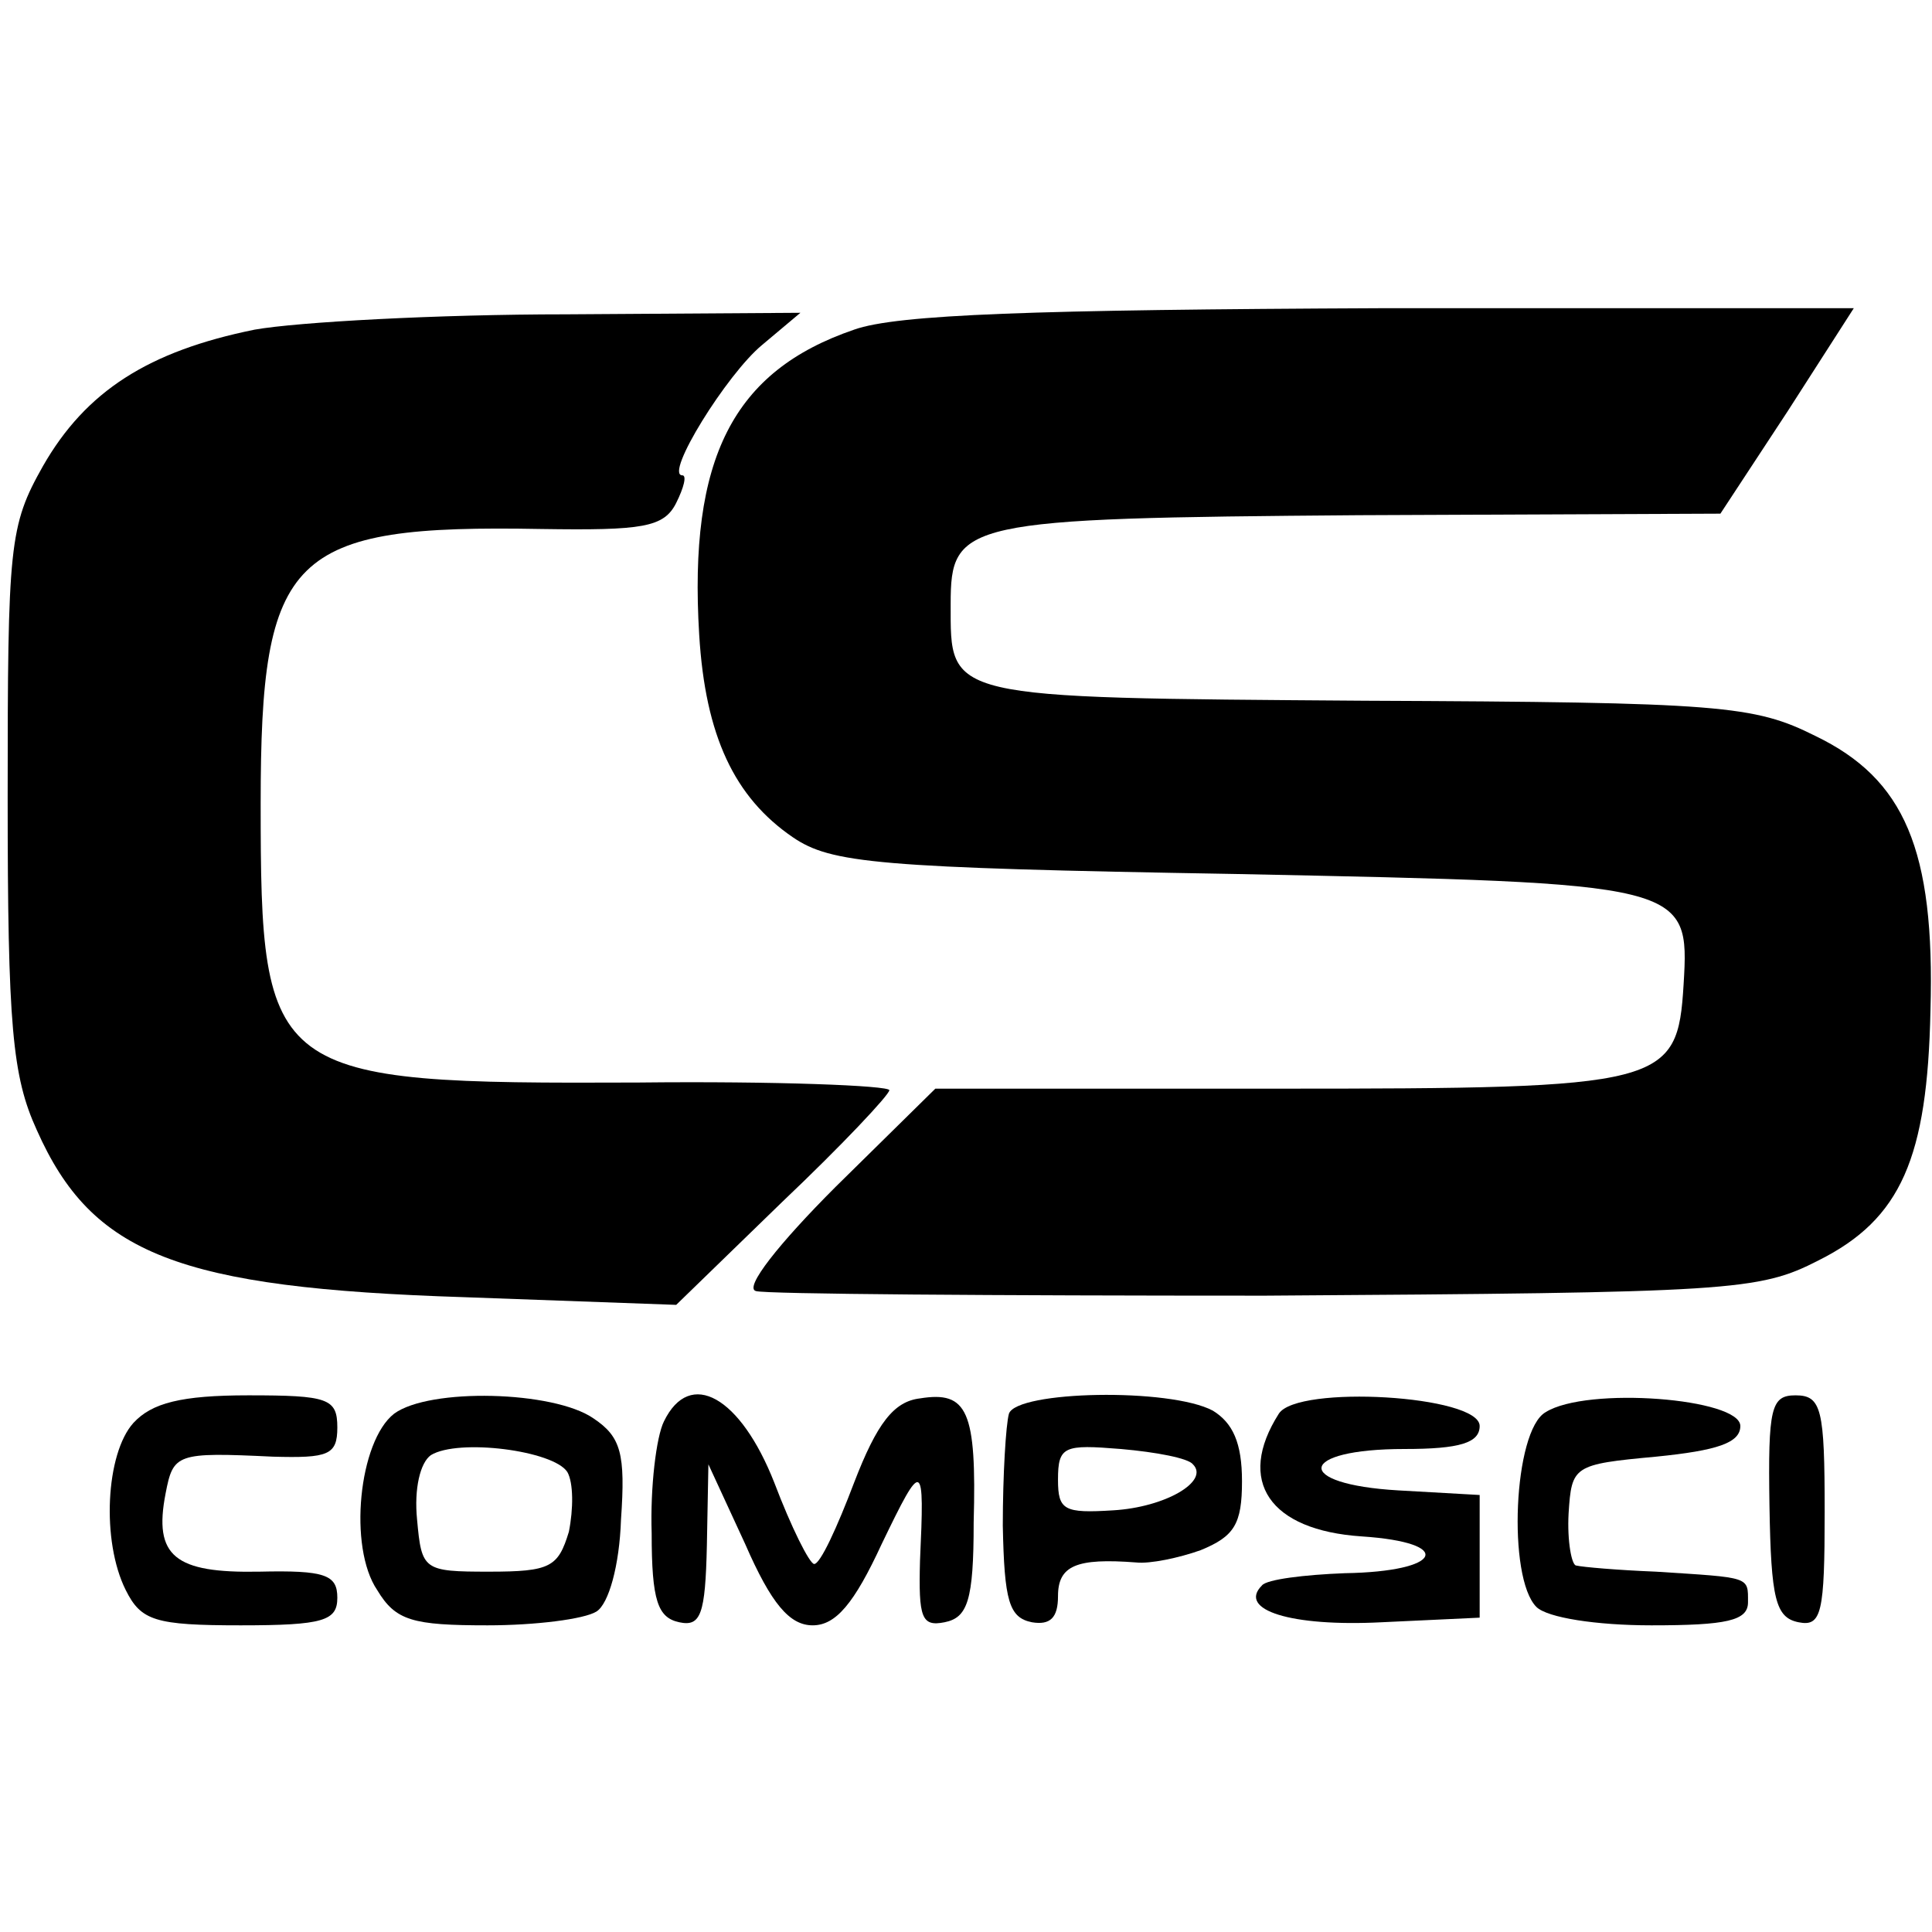
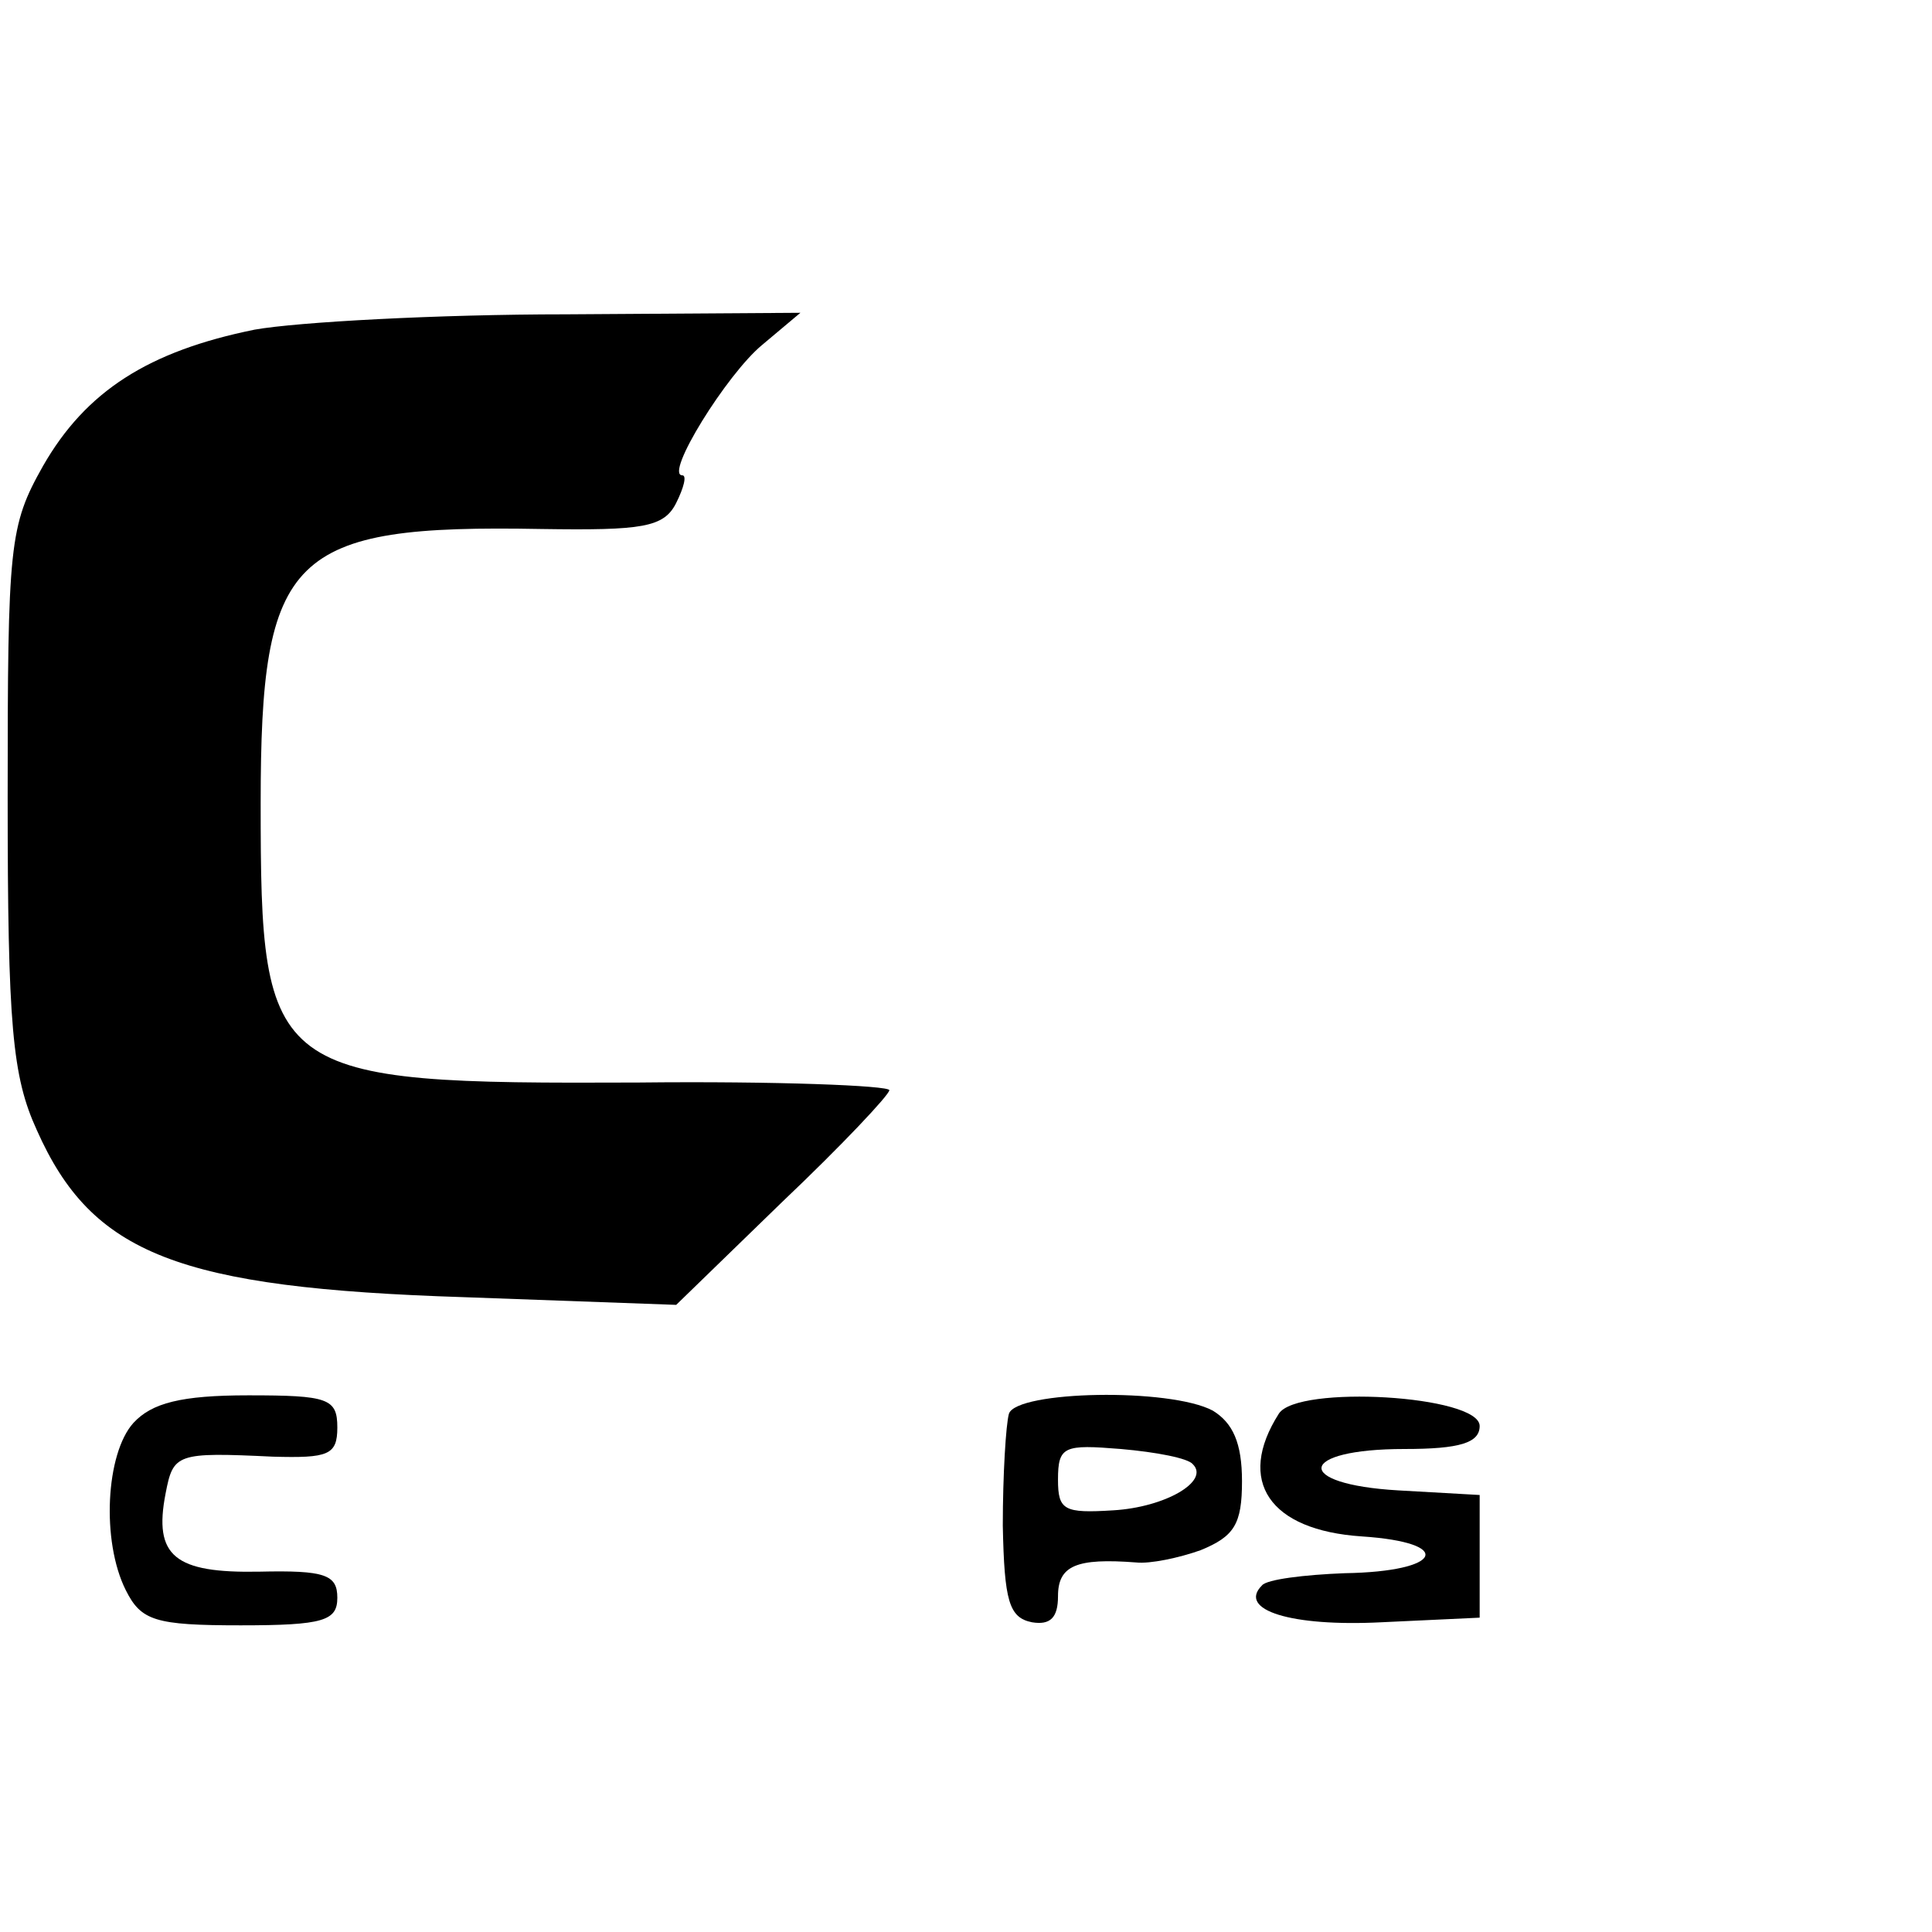
<svg xmlns="http://www.w3.org/2000/svg" version="1.0" width="126pt" height="126pt" viewBox="0 0 126 126" preserveAspectRatio="xMidYMid meet">
  <g transform="translate(0,126) scale(0.1,-0.1)" fill="#000000" stroke="none">
    <path d="M166 1045 c-69 -14 -110 -40 -138 -89 -22 -39 -23 -51 -23 -216 0 -149 3 -182 19 -217 36 -81 92 -103 279 -109 l138 -5 69 67 c39 37 70 70 70 73 0 3 -74 6 -164 5 -241 -1 -246 3 -246 182 0 163 19 182 183 179 66 -1 80 1 88 17 5 10 7 18 4 18 -12 0 29 66 52 85 l25 21 -153 -1 c-83 0 -175 -5 -203 -10z" />
-     <path d="M557 1045 c-79 -27 -108 -84 -101 -199 4 -66 23 -106 61 -132 25 -17 54 -20 289 -24 294 -6 296 -6 292 -72 -4 -66 -12 -68 -265 -68 l-223 0 -65 -64 c-37 -37 -60 -66 -52 -68 6 -2 156 -3 332 -3 305 2 322 3 361 23 54 27 71 67 73 163 3 105 -17 151 -75 179 -40 20 -61 22 -294 23 -275 2 -270 1 -270 63 0 54 8 56 266 58 l236 1 44 67 43 67 -307 0 c-228 -1 -317 -4 -345 -14z" />
    <path d="M87 332 c-18 -20 -21 -77 -5 -109 10 -20 19 -23 75 -23 54 0 63 3 63 18 0 15 -8 18 -51 17 -55 -1 -69 10 -61 51 5 26 7 27 70 24 36 -1 42 1 42 19 0 19 -6 21 -58 21 -44 0 -63 -5 -75 -18z" />
-     <path d="M257 338 c-23 -18 -30 -87 -11 -115 12 -20 23 -23 72 -23 31 0 63 4 71 9 8 5 15 30 16 60 3 43 0 54 -18 66 -26 18 -107 20 -130 3z m113 -38 c4 -7 4 -24 1 -39 -7 -23 -12 -26 -52 -26 -43 0 -44 1 -47 34 -2 20 2 37 9 42 18 11 80 3 89 -11z" />
-     <path d="M433 333 c-5 -10 -9 -43 -8 -73 0 -44 4 -55 18 -58 14 -3 17 5 18 50 l1 53 24 -52 c17 -39 29 -53 44 -53 15 0 27 14 45 53 27 56 28 55 25 -11 -1 -37 1 -43 16 -40 15 3 19 14 19 65 2 73 -4 86 -35 81 -17 -2 -28 -16 -43 -55 -11 -29 -22 -53 -26 -53 -3 0 -15 24 -26 53 -22 56 -55 75 -72 40z" />
    <path d="M658 338 c-2 -7 -4 -40 -4 -73 1 -49 4 -60 19 -63 12 -2 17 3 17 17 0 20 12 25 51 22 9 -1 28 3 42 8 22 9 27 17 27 45 0 25 -6 38 -19 46 -28 15 -128 13 -133 -2z m120 -33 c11 -11 -18 -28 -52 -30 -32 -2 -36 0 -36 20 0 22 4 23 41 20 23 -2 44 -6 47 -10z" />
    <path d="M834 338 c-28 -44 -6 -76 54 -80 61 -4 53 -23 -11 -24 -26 -1 -51 -4 -54 -8 -16 -16 19 -27 78 -24 l64 3 0 40 0 40 -53 3 c-69 4 -66 27 4 27 36 0 49 4 49 15 0 20 -119 27 -131 8z" />
-     <path d="M1008 339 c-21 -12 -25 -108 -6 -127 7 -7 39 -12 75 -12 49 0 63 3 63 15 0 17 2 16 -60 20 -25 1 -48 3 -52 4 -3 0 -6 16 -5 34 2 31 3 32 57 37 40 4 55 9 55 20 0 18 -100 26 -127 9z" />
-     <path d="M1154 278 c1 -61 4 -73 19 -76 15 -3 17 6 17 72 0 67 -2 76 -19 76 -16 0 -18 -8 -17 -72z" />
  </g>
</svg>